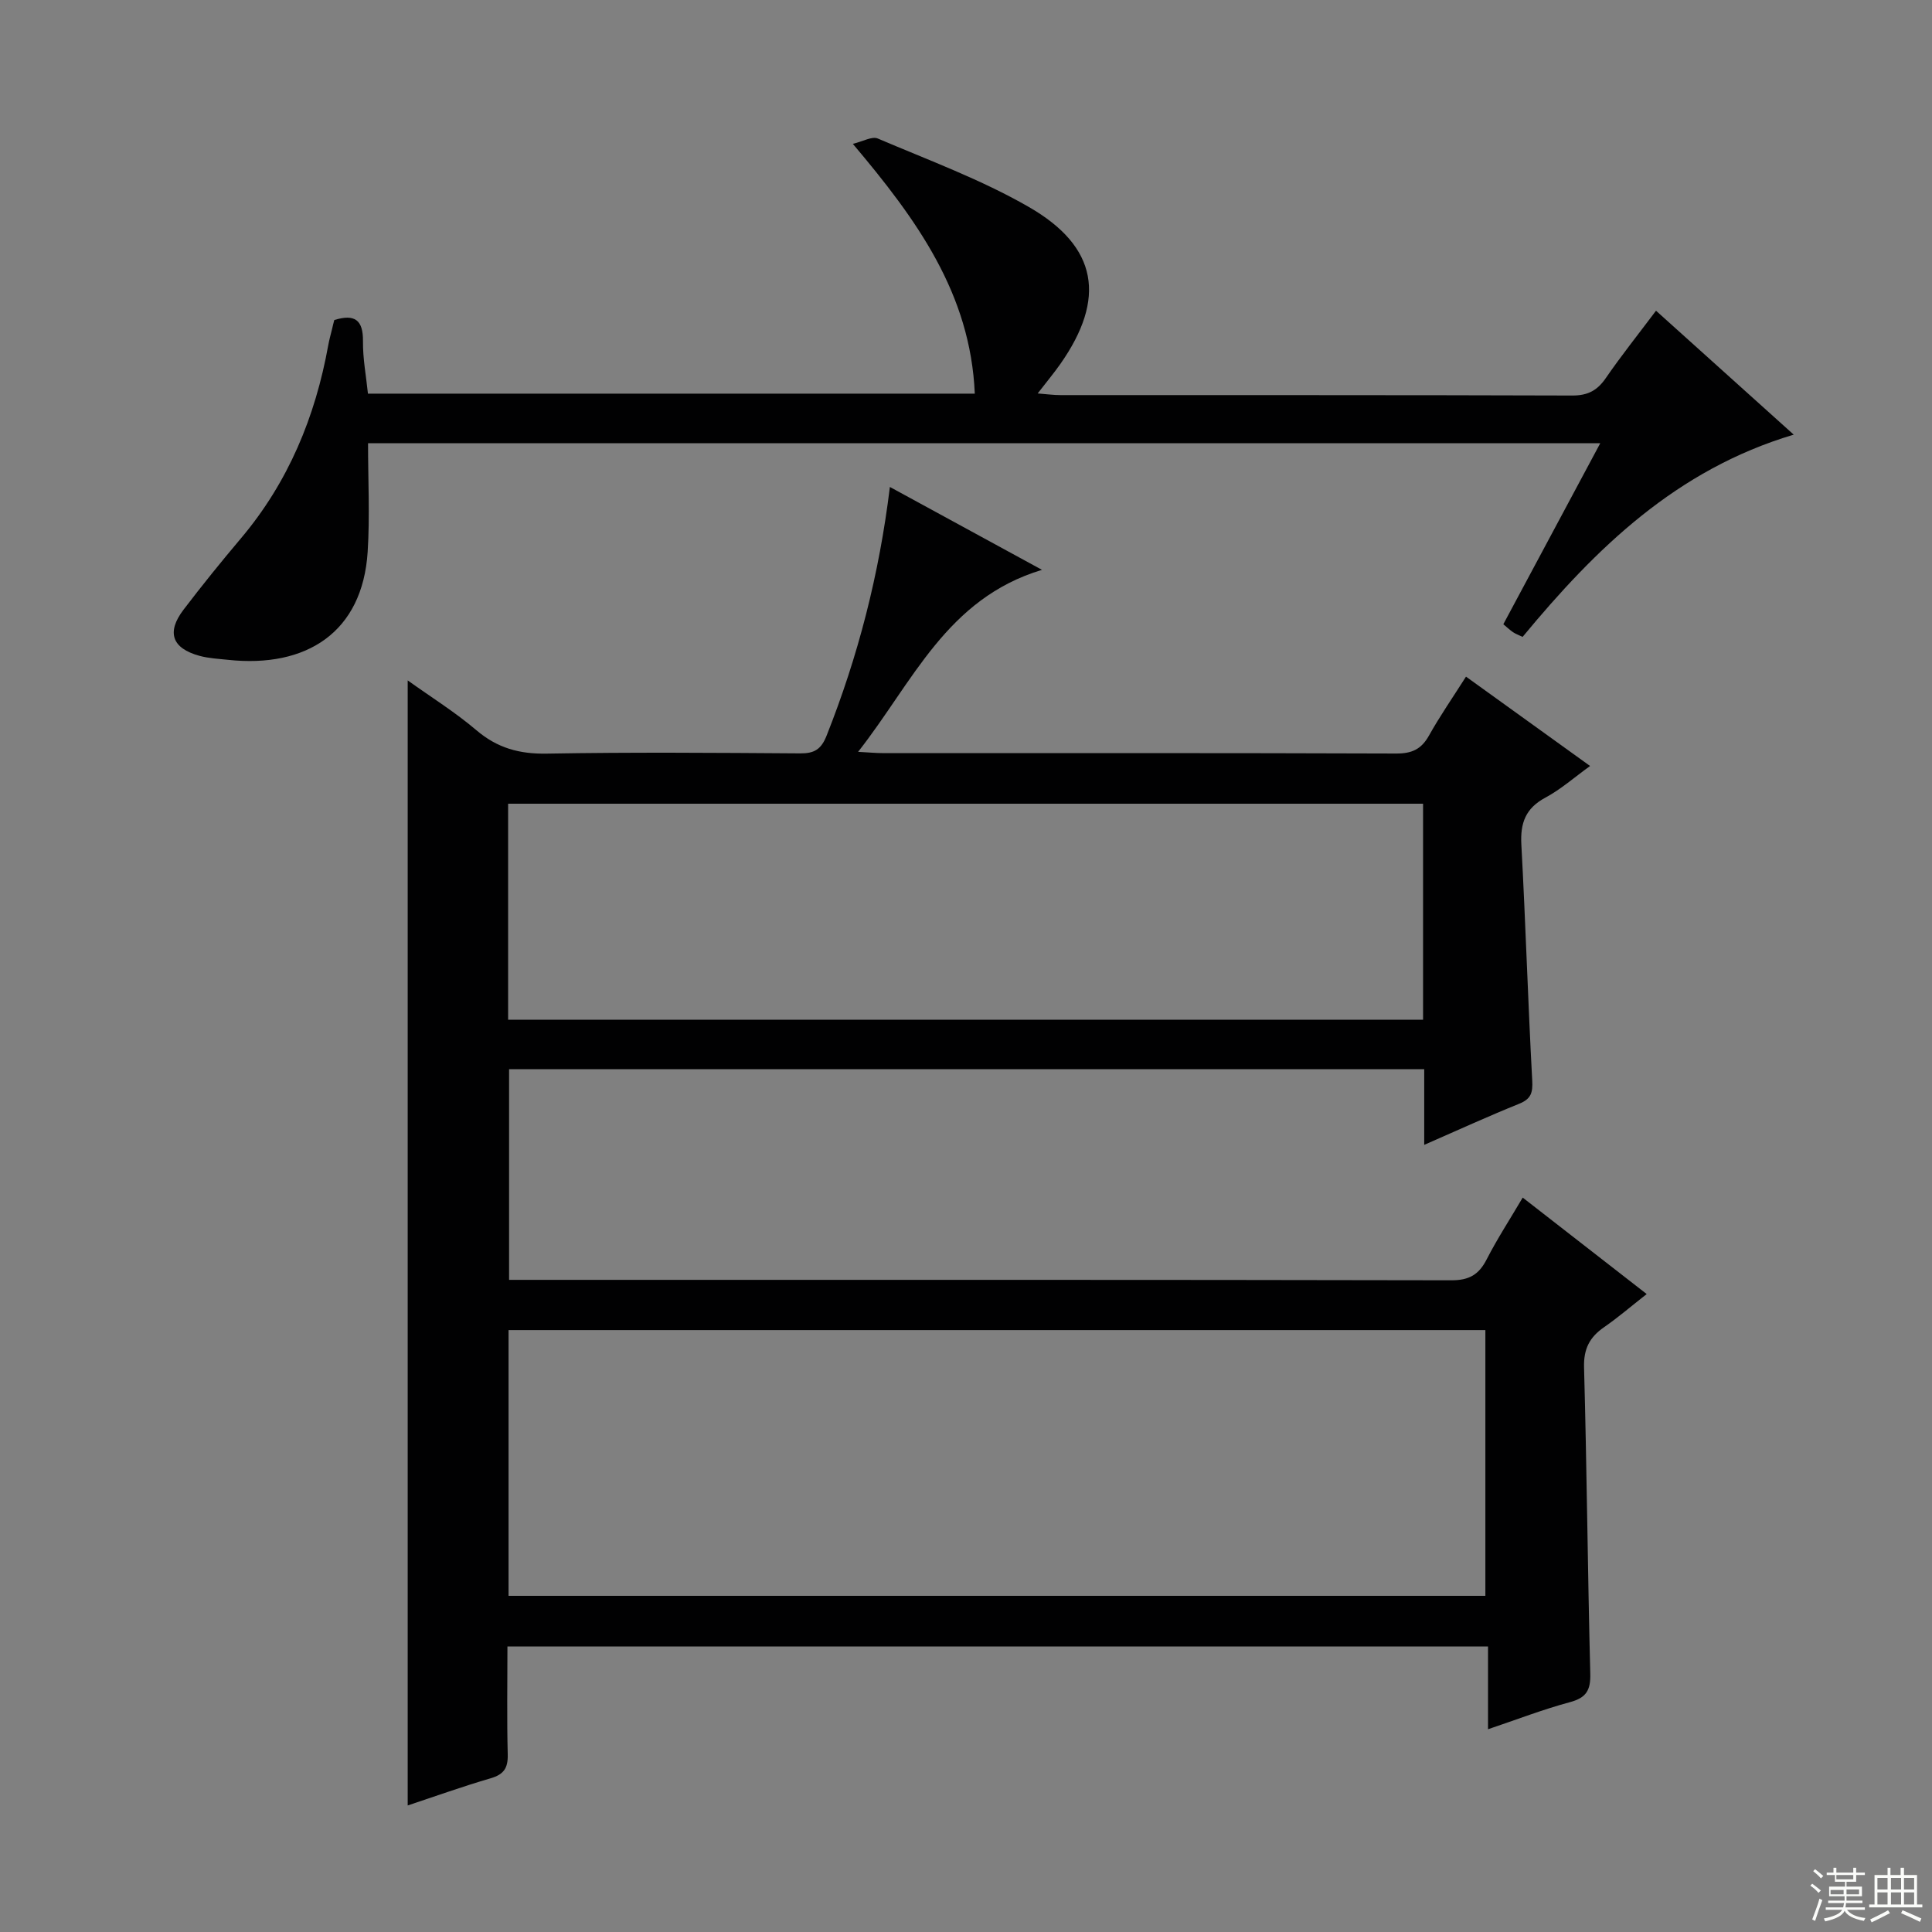
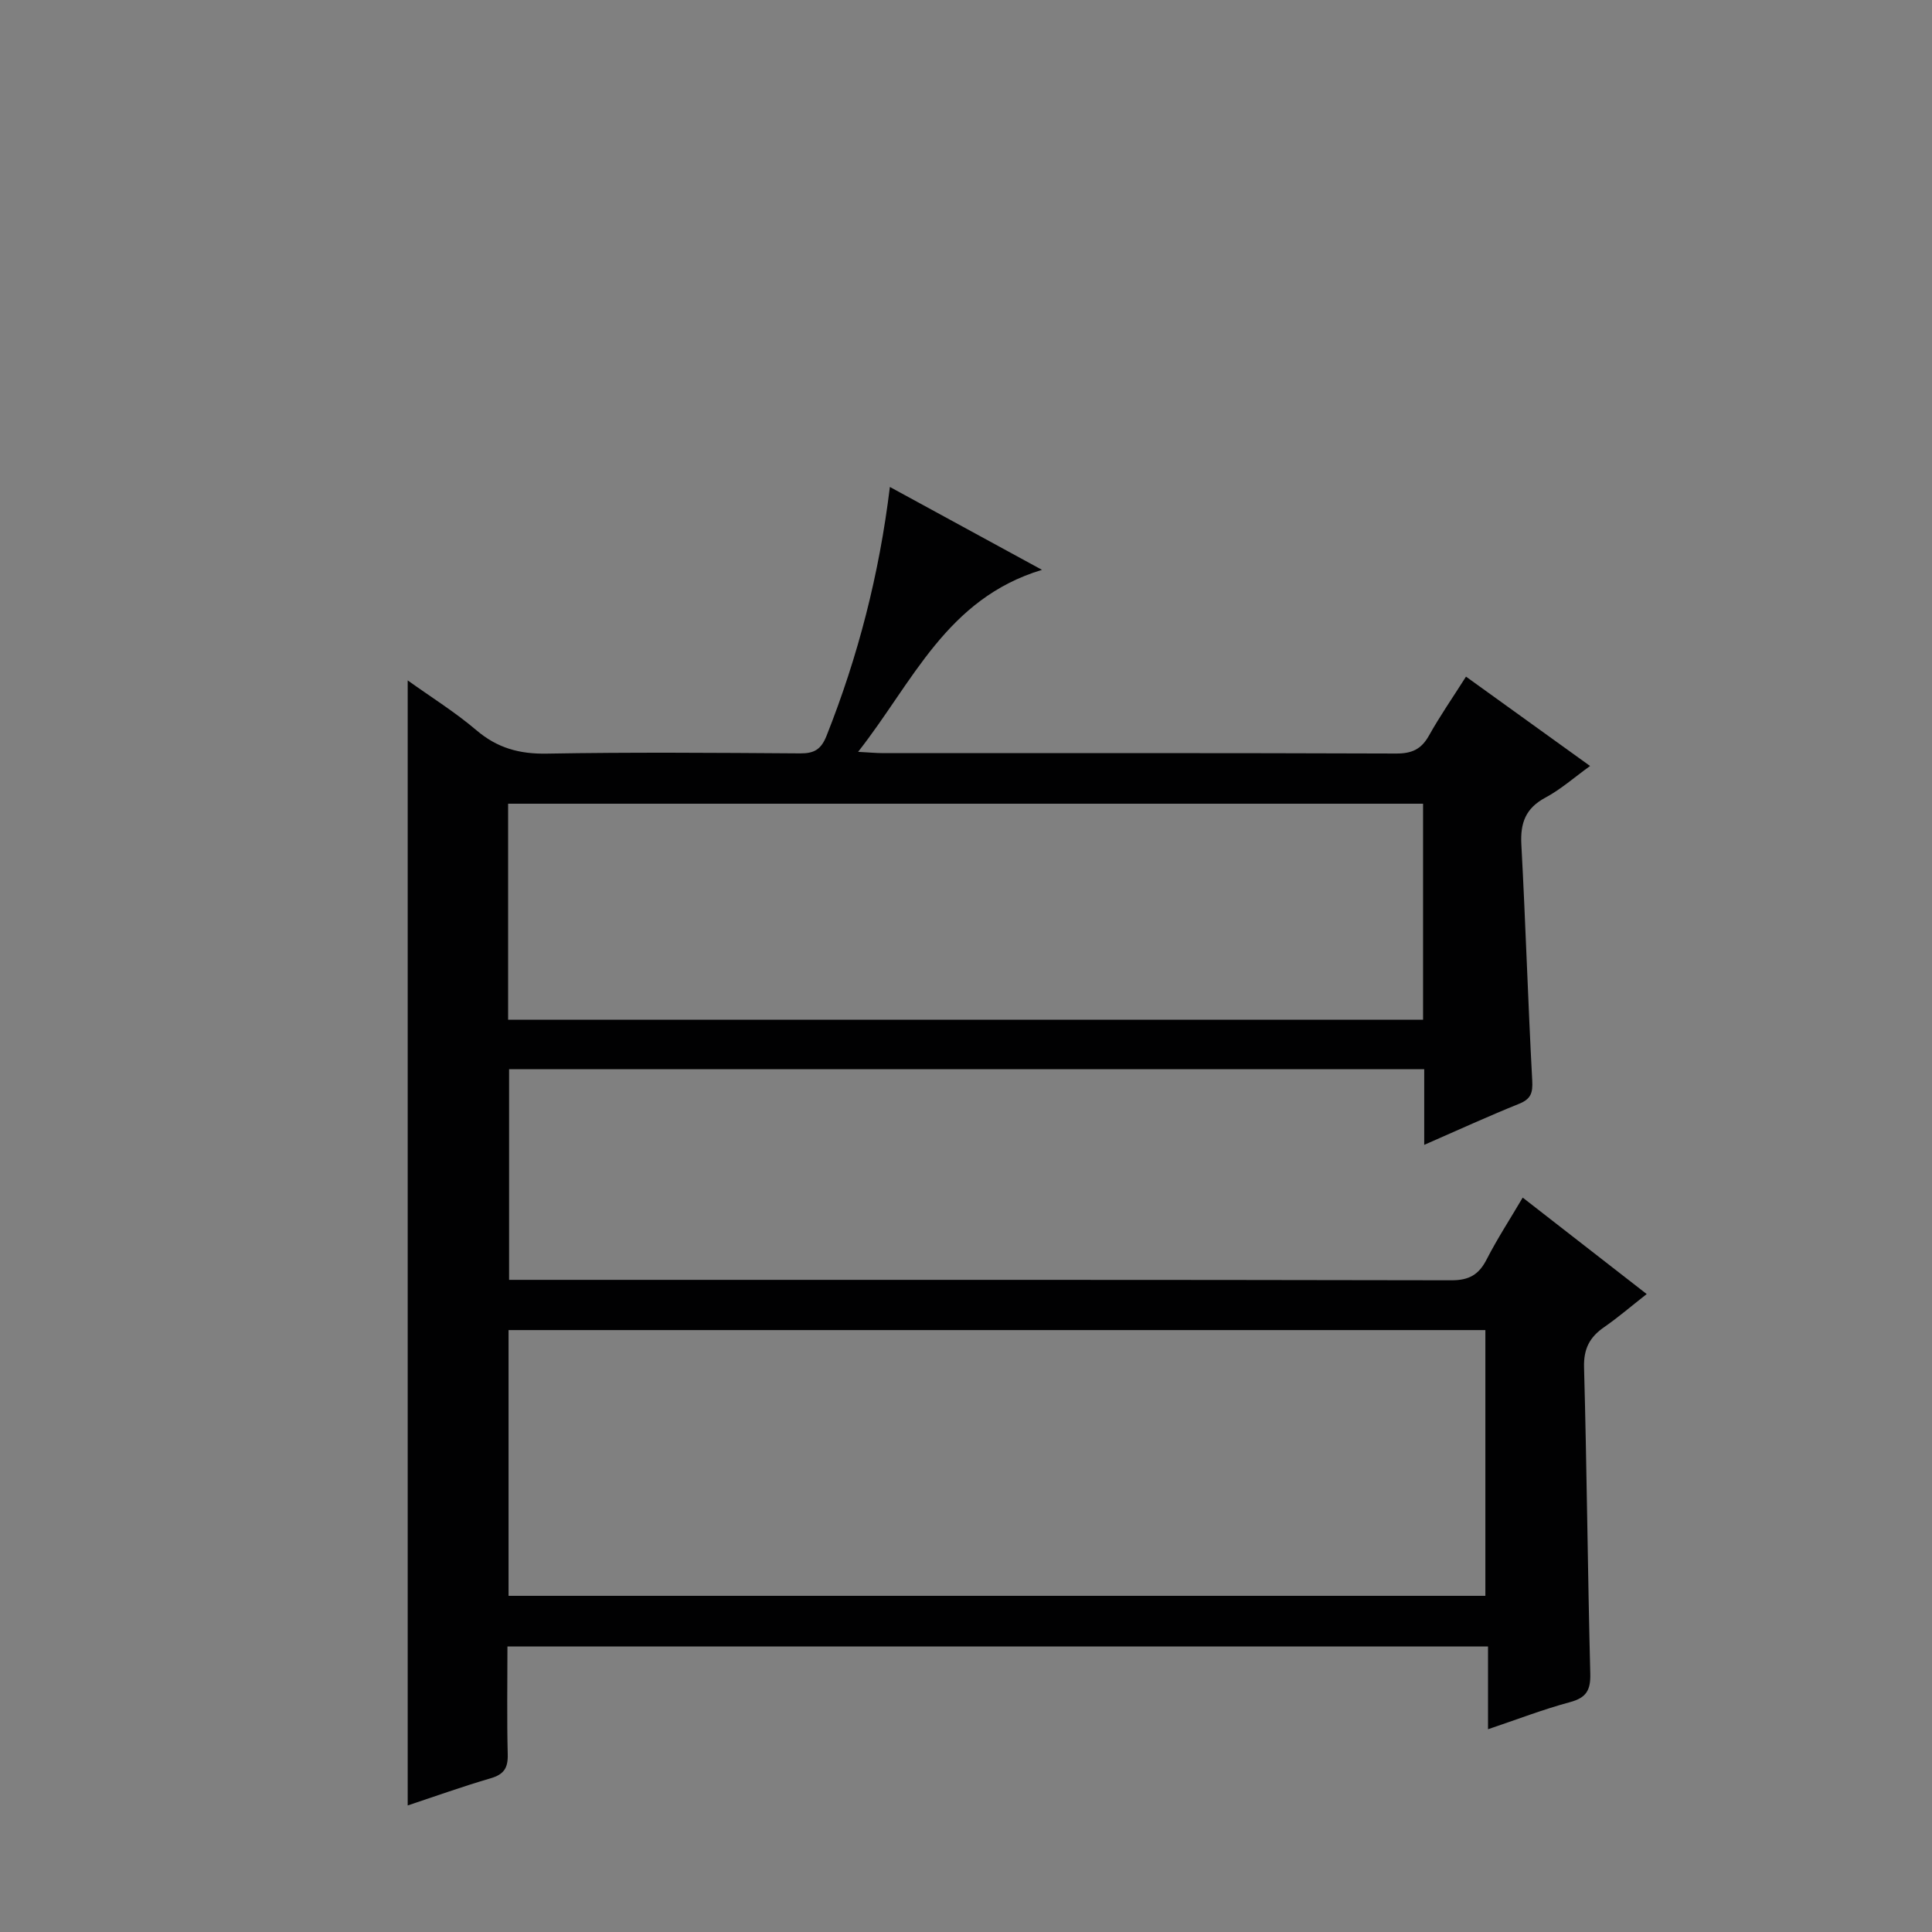
<svg xmlns="http://www.w3.org/2000/svg" enable-background="new 0 0 400 400" viewBox="0 0 400 400">
  <rect x="0" y="0" width="400" height="400" fill="#808080" stroke="none" />
  <path d="m315.26 247.95c8.59 6.68 16.83 13.09 25.67 19.97-3.2 2.51-5.92 4.85-8.85 6.88-2.97 2.06-4.22 4.46-4.12 8.29.58 21.13.75 42.28 1.29 63.41.09 3.43-.81 5-4.2 5.91-5.58 1.5-11 3.6-16.97 5.61 0-5.84 0-11.25 0-17.14-67.74 0-135.08 0-203.02 0 0 7.49-.13 14.94.06 22.37.07 2.81-.81 4.13-3.55 4.93-5.83 1.7-11.56 3.76-17.16 5.62 0-77.62 0-154.88 0-232.93 4.83 3.46 9.81 6.56 14.23 10.32 4.33 3.69 8.91 4.94 14.55 4.84 17.49-.31 35-.17 52.49-.05 2.91.02 4.33-.83 5.45-3.65 6.52-16.43 10.9-33.38 13.11-51.51 10.33 5.63 20.34 11.08 31.49 17.16-19.78 5.97-26.69 23.21-38.07 37.68 2.42.13 3.68.26 4.93.26 35.5.01 70.99-.04 106.49.09 3.24.01 5.19-.89 6.77-3.71 2.27-4.06 4.93-7.89 7.67-12.21 8.51 6.13 16.84 12.13 25.69 18.5-3.22 2.32-6.04 4.83-9.27 6.56-4.1 2.2-5.2 5.26-4.96 9.7.88 16.27 1.37 32.56 2.25 48.83.14 2.57-.24 3.85-2.72 4.85-6.42 2.59-12.73 5.48-19.64 8.5 0-5.53 0-10.45 0-15.67-63.31 0-126.21 0-189.47 0v43.62h5.1c63.33 0 126.66-.04 189.98.09 3.71.01 5.72-1.18 7.34-4.37 2.18-4.25 4.81-8.28 7.44-12.75zm-209.97 82.45h202.24c0-18.65 0-36.87 0-55.02-67.61 0-134.82 0-202.24 0zm-.09-119.27h189.43c0-15.21 0-29.97 0-44.73-63.31 0-126.32 0-189.43 0z" fill="#010102" />
-   <path d="m69.21 66.26c4.23-1.31 5.99-.03 5.94 4.39-.04 3.59.65 7.18 1.03 10.85h125.64c-.89-20.74-12.04-36.07-25.25-51.72 2.07-.48 3.97-1.62 5.17-1.1 10.52 4.49 21.38 8.48 31.25 14.16 14.35 8.25 16.05 18.98 6.53 32.54-1.33 1.89-2.82 3.67-4.68 6.08 1.91.15 3.29.34 4.67.34 35.33.02 70.65-.03 105.98.09 3.24.01 5.2-1.03 6.98-3.62 3.19-4.63 6.7-9.03 10.39-13.94 9.48 8.53 18.67 16.8 28.51 25.66-24.32 7.25-40.97 23.54-56.13 41.87-.83-.4-1.45-.61-1.98-.97-.66-.45-1.24-1.01-2.01-1.65 6.64-12.4 13.2-24.65 20.07-37.48-85.41 0-170.1 0-255.12 0 0 7.65.39 15.1-.08 22.5-1.07 16.65-12.67 24.09-28.91 22.35-1.98-.21-4.02-.31-5.92-.83-5.68-1.56-6.86-4.86-3.29-9.55 3.83-5.03 7.81-9.95 11.89-14.78 9.81-11.63 15.39-25.14 18.07-39.97.21-1.14.52-2.27.8-3.4.13-.62.3-1.24.45-1.82z" fill="#010102" />
  <g fill="#fbfcfa">
-     <path d="m374.8 390.4.4-.4c.7.5 1.3 1 1.8 1.4l-.5.5c-.5-.6-1.1-1.1-1.7-1.5zm1 7.3-.6-.3c.5-1.4 1.1-2.8 1.5-4.3.2.1.4.2.6.3-.5 1.3-1 2.8-1.5 4.3zm-.4-10.3.4-.4c.4.3 1 .8 1.7 1.4l-.5.5c-.4-.5-1-1-1.6-1.5zm2.5.3h1.7v-1h.6v1h3.5v-1h.6v1h1.8v.5h-1.8v1.4h-2v1h3.2v2h-3.2v.9h3.3v.5h-3.4c0 .3-.1.6-.1.9h4v.5h-3.7c.7.9 1.9 1.5 3.8 1.7-.1.2-.2.4-.3.6-2.1-.4-3.5-1.1-4-2.1-.4 1-1.8 1.7-4 2.2-.1-.2-.2-.4-.3-.6 2.1-.4 3.4-1 3.8-1.8h-3.4v-.5h3.6c.1-.3.1-.6.2-.9h-3.3v-.5h3.4c0-.3 0-.6 0-.9h-3.2v-2h3.3v-1h-2.1v-1.4h-1.7v-.5zm1.1 3.5v1h2.7c0-.3 0-.4 0-.4 0-.1 0-.2 0-.2 0-.1 0-.2 0-.3h-2.7zm1.2-3v.9h3.5v-.9zm4.7 3h-2.6v.6.4h2.6z" />
-     <path d="m393.6 386.7h.6v1.5h2.7v6.1h1.1v.6h-11v-.6h1.1v-6.1h2.7v-1.5h.6v1.5h2.1v-1.5zm-2.7 8.8.4.6c-1.2.6-2.5 1.3-3.8 1.9-.1-.2-.2-.4-.3-.6 1.2-.6 2.5-1.2 3.7-1.9zm-2.2-6.7v2.4h2.1v-2.4zm0 3v2.5h2.1v-2.5zm2.8-3v2.4h2.1v-2.4zm0 3v2.5h2.1v-2.5zm6 6.1c-1.4-.7-2.7-1.3-3.9-1.8l.3-.6c1.5.6 2.7 1.2 3.9 1.7zm-1.2-9.1h-2.1v2.4h2.1zm-2.1 3v2.5h2.1v-2.5z" />
-   </g>
+     </g>
</svg>